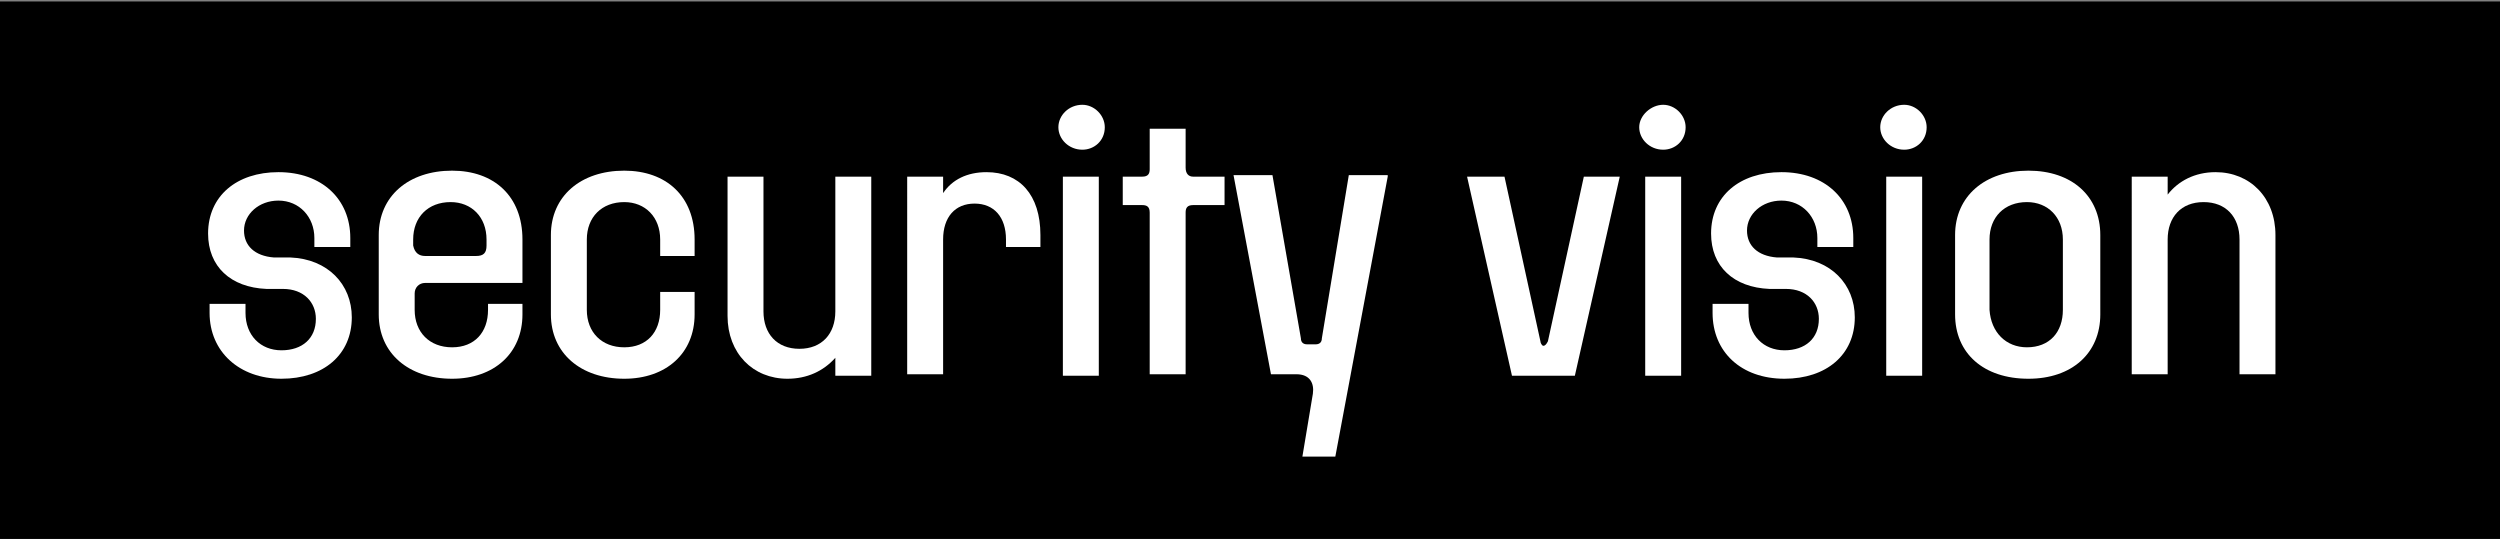
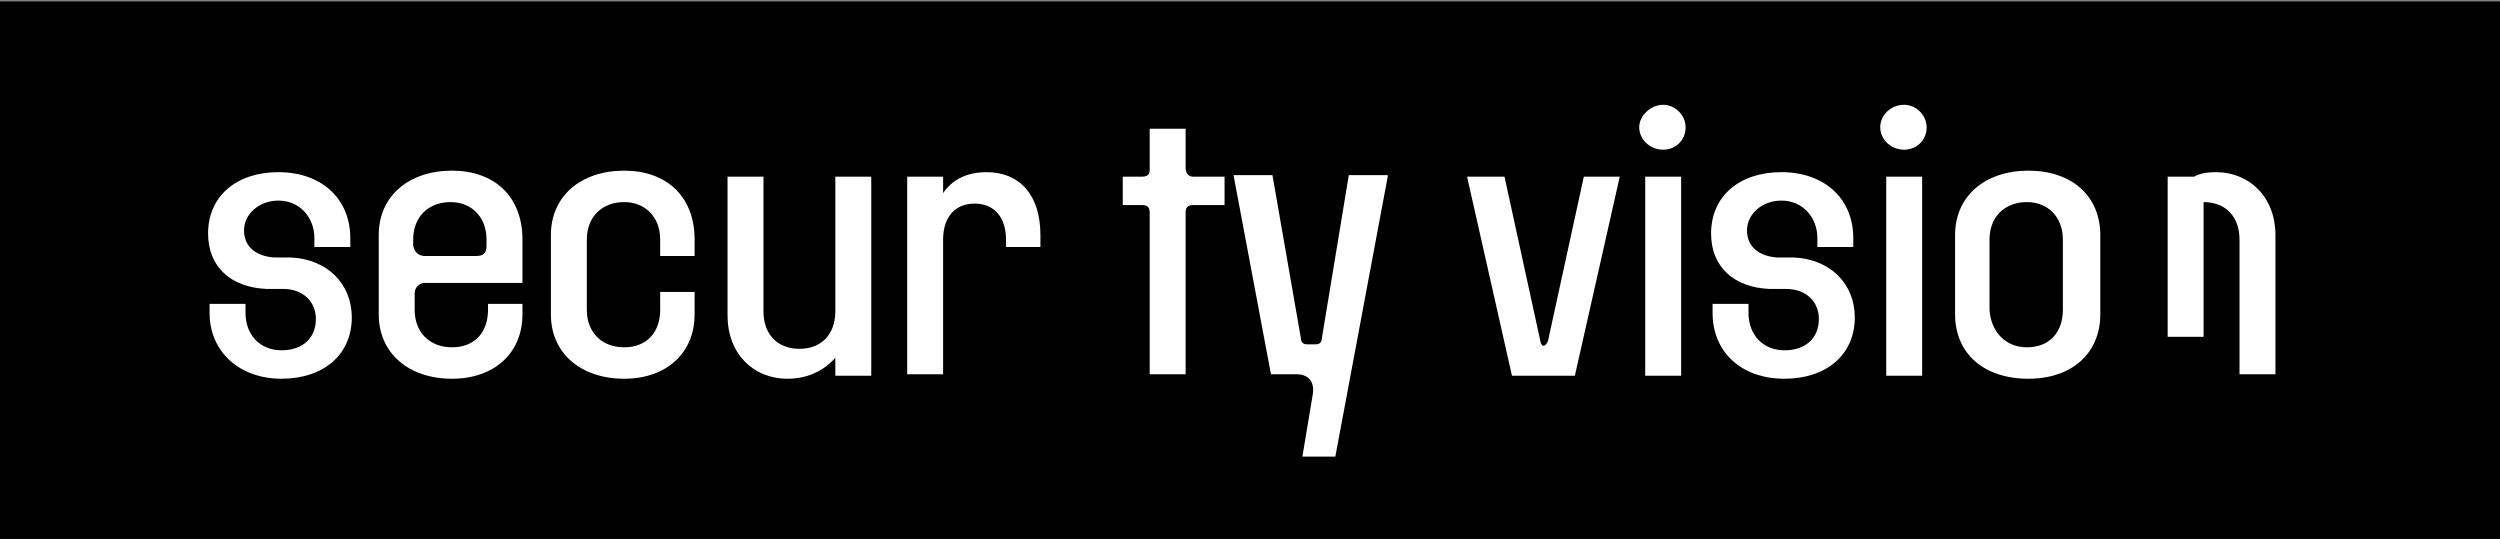
<svg xmlns="http://www.w3.org/2000/svg" version="1.1" id="Layer_1" x="0px" y="0px" viewBox="0 0 167 36" style="enable-background:new 0 0 167 36;" xml:space="preserve">
  <rect x="0" y="0" width="167" height="36" fill="#808080" stroke="none" />
  <style type="text/css">
	.st0{enable-background:new    ;}
	.st1{fill:#FFFFFF;}
</style>
  <rect id="Rectangle_301" y="0.1" width="167" height="36" />
  <g class="st0">
    <path class="st1" d="M14,20.9v-0.6h2.4v0.6c0,1.5,1,2.5,2.4,2.5c1.4,0,2.3-0.8,2.3-2.1c0-1.1-0.8-2-2.2-2l-1.1,0   c-2.4-0.1-3.9-1.5-3.9-3.7c0-2.5,1.9-4.1,4.7-4.1c2.9,0,4.8,1.8,4.8,4.4v0.6h-2.4v-0.6c0-1.4-1-2.5-2.4-2.5c-1.3,0-2.3,0.9-2.3,2   c0,1,0.7,1.7,2,1.8l1.1,0c2.5,0.1,4.1,1.8,4.1,4c0,2.5-1.9,4.1-4.7,4.1C16,25.3,14,23.5,14,20.9z" />
    <path class="st1" d="M25.3,21v-5.3c0-2.6,2-4.3,4.9-4.3c2.8,0,4.7,1.7,4.7,4.6v2.9h-6.5c-0.4,0-0.7,0.3-0.7,0.7v1.1   c0,1.5,1,2.5,2.5,2.5c1.5,0,2.4-1,2.4-2.5v-0.4h2.3V21c0,2.6-1.9,4.3-4.7,4.3C27.3,25.3,25.3,23.6,25.3,21z M28.4,17.1h3.4   c0.5,0,0.7-0.2,0.7-0.7v-0.4c0-1.5-1-2.5-2.4-2.5c-1.5,0-2.5,1-2.5,2.5v0.4C27.7,16.9,28,17.1,28.4,17.1z" />
    <path class="st1" d="M36.8,21v-5.3c0-2.6,2-4.3,4.9-4.3c2.8,0,4.7,1.7,4.7,4.6v1.1h-2.3v-1.1c0-1.5-1-2.5-2.4-2.5   c-1.5,0-2.5,1-2.5,2.5v4.7c0,1.5,1,2.5,2.5,2.5c1.5,0,2.4-1,2.4-2.5v-1.2h2.3V21c0,2.6-1.9,4.3-4.7,4.3   C38.8,25.3,36.8,23.6,36.8,21z" />
    <path class="st1" d="M52.6,25.3c-2.3,0-4-1.7-4-4.2v-9.3H51v9c0,1.5,0.9,2.5,2.4,2.5c1.5,0,2.4-1,2.4-2.5v-9h2.4v13.3h-2.4v-1.2   C55,24.8,53.9,25.3,52.6,25.3z" />
    <path class="st1" d="M60.6,11.8H63v1.1c0.6-0.9,1.6-1.4,2.9-1.4c2.2,0,3.6,1.5,3.6,4.2v0.8h-2.3V16c0-1.5-0.8-2.4-2.1-2.4   S63,14.5,63,16v9h-2.4V11.8z" />
-     <path class="st1" d="M72.3,7c0.8,0,1.5,0.7,1.5,1.5c0,0.9-0.7,1.5-1.5,1.5c-0.9,0-1.6-0.7-1.6-1.5C70.7,7.7,71.4,7,72.3,7z    M71,11.8h2.4v13.3H71V11.8z" />
    <path class="st1" d="M79.7,11.8h2.1v1.9h-2.1c-0.4,0-0.5,0.2-0.5,0.5v10.8h-2.4V14.2c0-0.4-0.2-0.5-0.5-0.5H75v-1.9h1.3   c0.4,0,0.5-0.2,0.5-0.5V8.6h2.4v2.6C79.2,11.6,79.4,11.8,79.7,11.8z" />
    <path class="st1" d="M92.7,11.8l-3.5,18.7H87l0.7-4.2c0.1-0.7-0.2-1.3-1.1-1.3h-1.7l-2.5-13.3H85l1.9,10.9c0,0.3,0.2,0.4,0.4,0.4   h0.6c0.2,0,0.4-0.1,0.4-0.4l1.8-10.9H92.7z" />
    <path class="st1" d="M108.2,11.8l-3,13.3H101l-3-13.3h2.5l2.4,11c0,0.1,0.1,0.3,0.2,0.3c0.1,0,0.2-0.1,0.3-0.3l2.4-11H108.2z" />
    <path class="st1" d="M111.1,7c0.8,0,1.5,0.7,1.5,1.5c0,0.9-0.7,1.5-1.5,1.5c-0.9,0-1.6-0.7-1.6-1.5C109.5,7.7,110.3,7,111.1,7z    M109.9,11.8h2.4v13.3h-2.4V11.8z" />
    <path class="st1" d="M114.4,20.9v-0.6h2.4v0.6c0,1.5,1,2.5,2.4,2.5c1.4,0,2.3-0.8,2.3-2.1c0-1.1-0.8-2-2.2-2l-1.1,0   c-2.4-0.1-3.9-1.5-3.9-3.7c0-2.5,1.9-4.1,4.7-4.1c2.9,0,4.8,1.8,4.8,4.4v0.6h-2.4v-0.6c0-1.4-1-2.5-2.4-2.5c-1.3,0-2.3,0.9-2.3,2   c0,1,0.7,1.7,2,1.8l1.1,0c2.5,0.1,4.1,1.8,4.1,4c0,2.5-1.9,4.1-4.7,4.1C116.3,25.3,114.4,23.5,114.4,20.9z" />
    <path class="st1" d="M127.2,7c0.8,0,1.5,0.7,1.5,1.5c0,0.9-0.7,1.5-1.5,1.5c-0.9,0-1.6-0.7-1.6-1.5C125.6,7.7,126.3,7,127.2,7z    M126,11.8h2.4v13.3H126V11.8z" />
    <path class="st1" d="M130.6,21v-5.3c0-2.6,2-4.3,4.9-4.3c2.9,0,4.8,1.7,4.8,4.3V21c0,2.6-1.9,4.3-4.8,4.3   C132.5,25.3,130.6,23.6,130.6,21z M135.4,23.2c1.5,0,2.4-1,2.4-2.5v-4.7c0-1.5-1-2.5-2.4-2.5c-1.5,0-2.5,1-2.5,2.5v4.7   C133,22.2,134,23.2,135.4,23.2z" />
-     <path class="st1" d="M148,11.5c2.3,0,4,1.7,4,4.2v9.3h-2.4v-9c0-1.5-0.9-2.5-2.4-2.5s-2.4,1-2.4,2.5v9h-2.4V11.8h2.4V13   C145.5,12.1,146.6,11.5,148,11.5z" />
+     <path class="st1" d="M148,11.5c2.3,0,4,1.7,4,4.2v9.3h-2.4v-9c0-1.5-0.9-2.5-2.4-2.5v9h-2.4V11.8h2.4V13   C145.5,12.1,146.6,11.5,148,11.5z" />
  </g>
</svg>